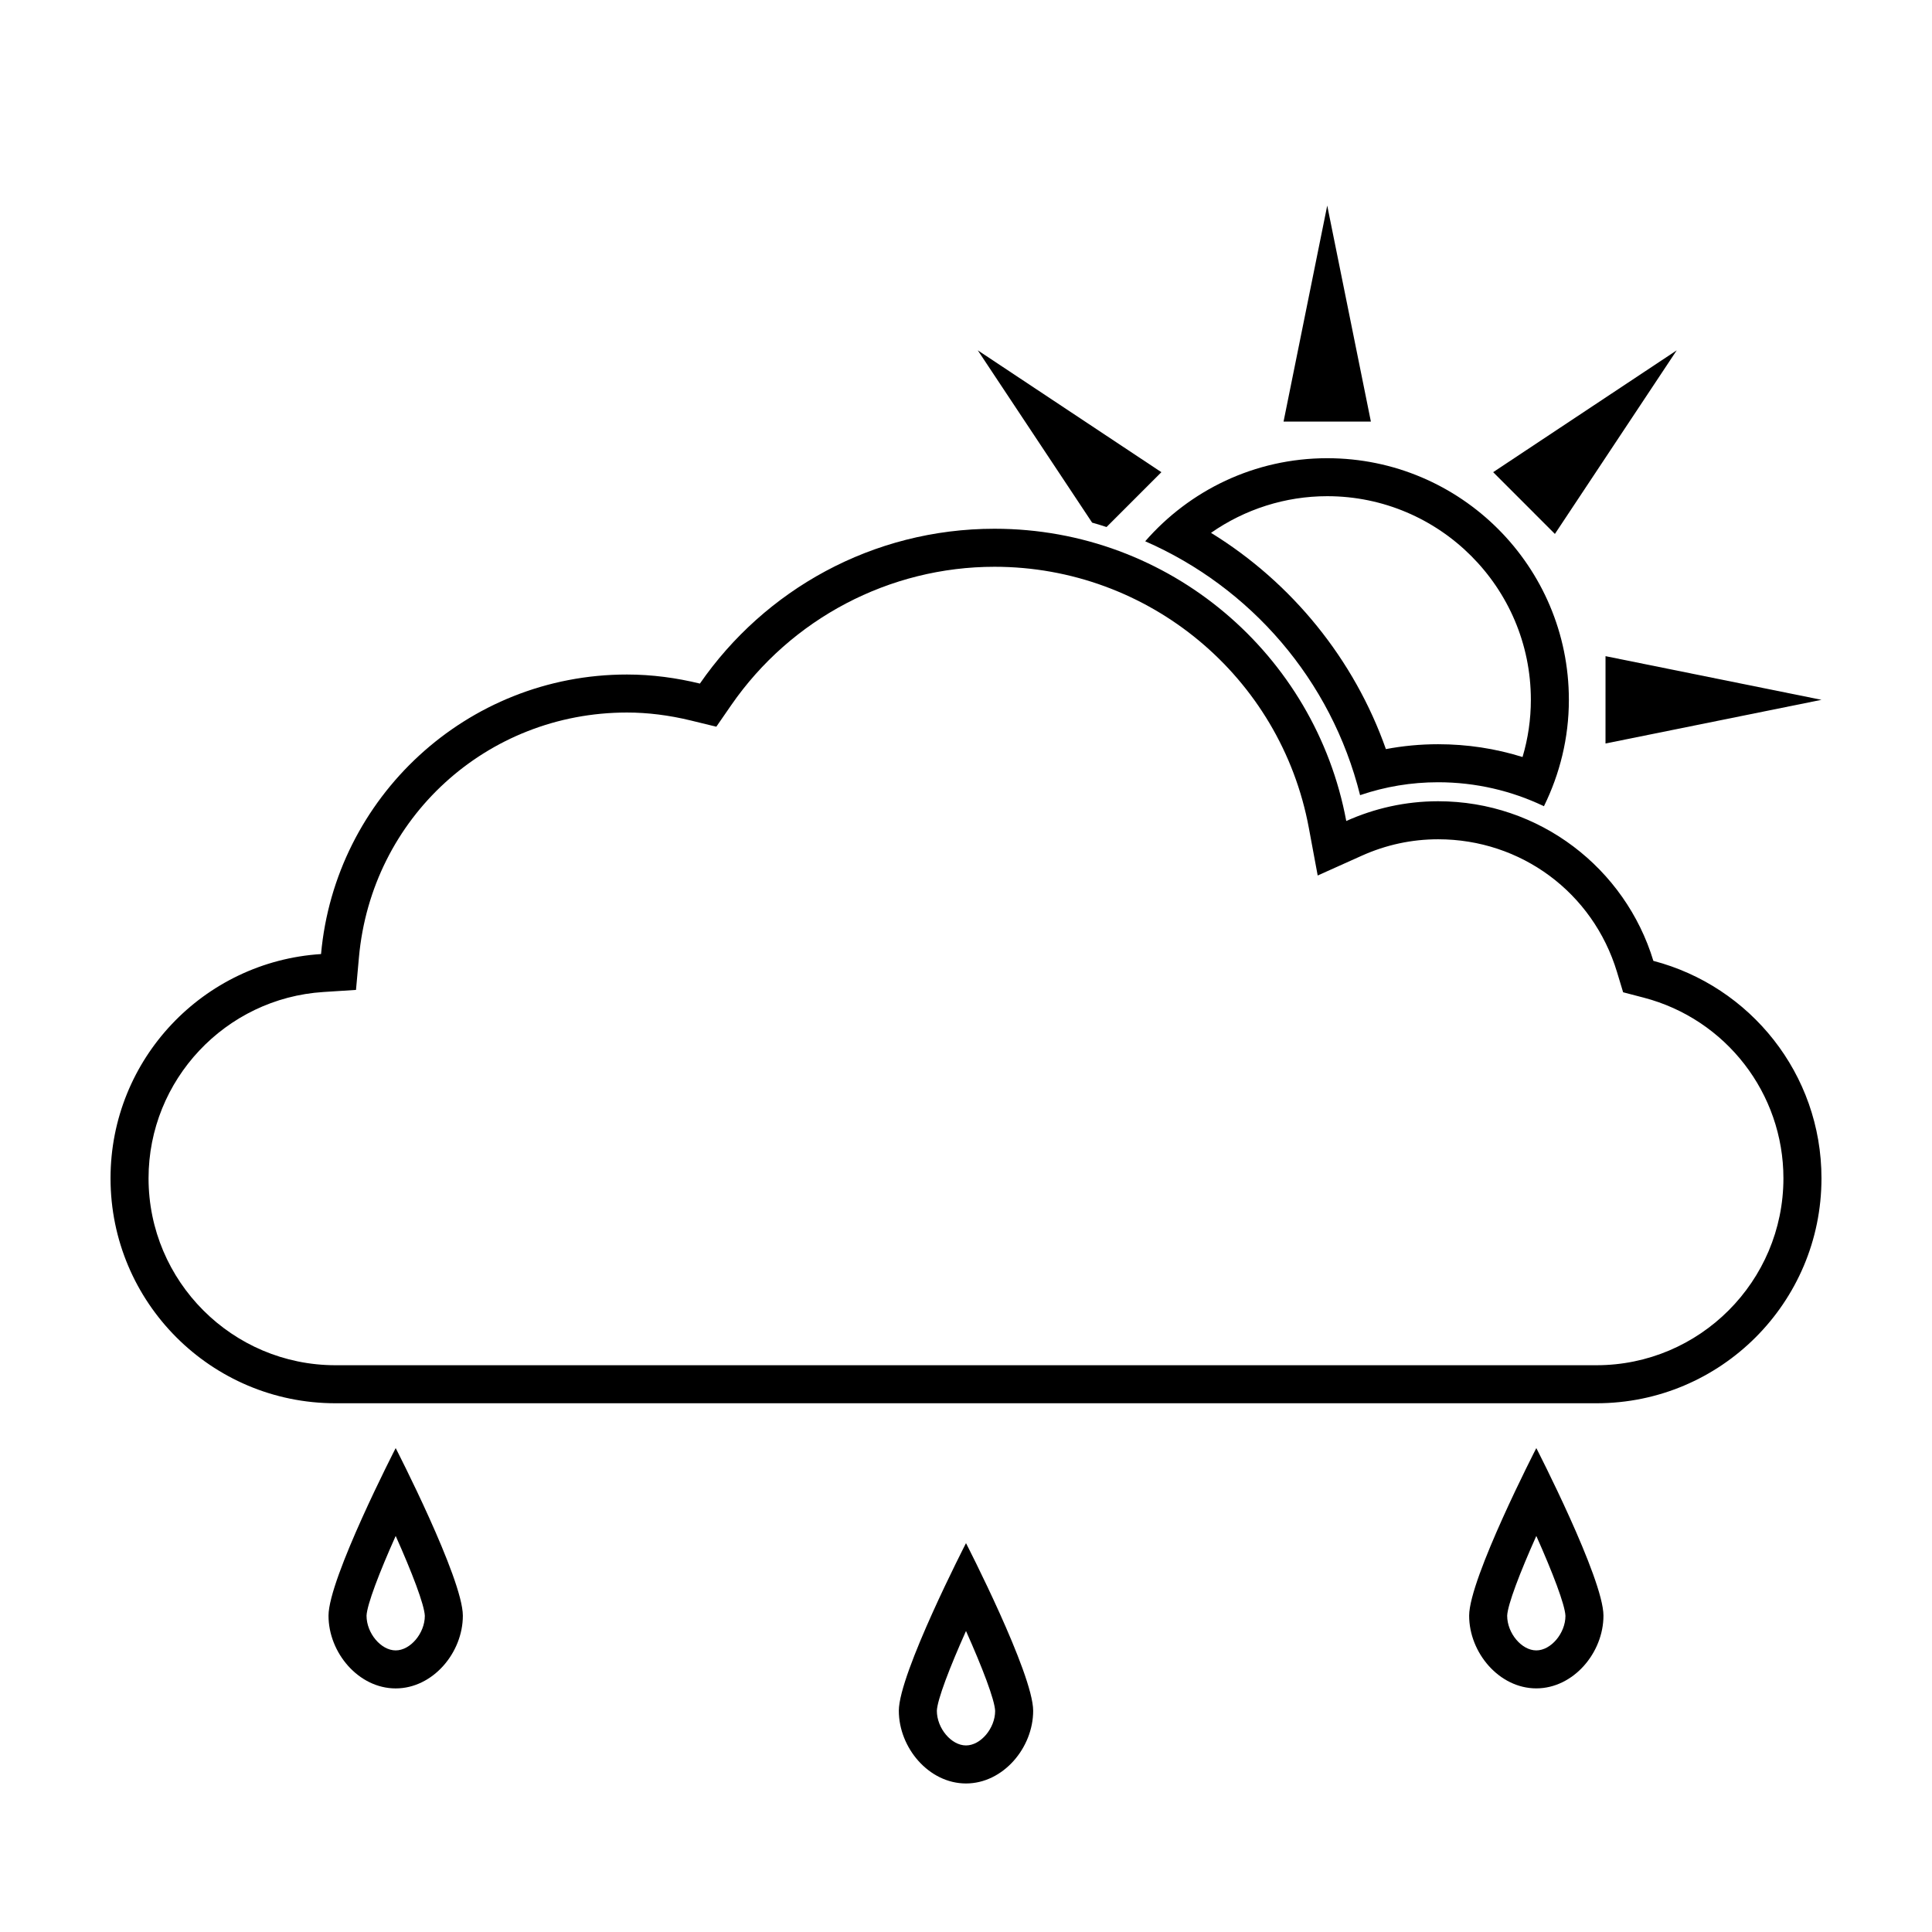
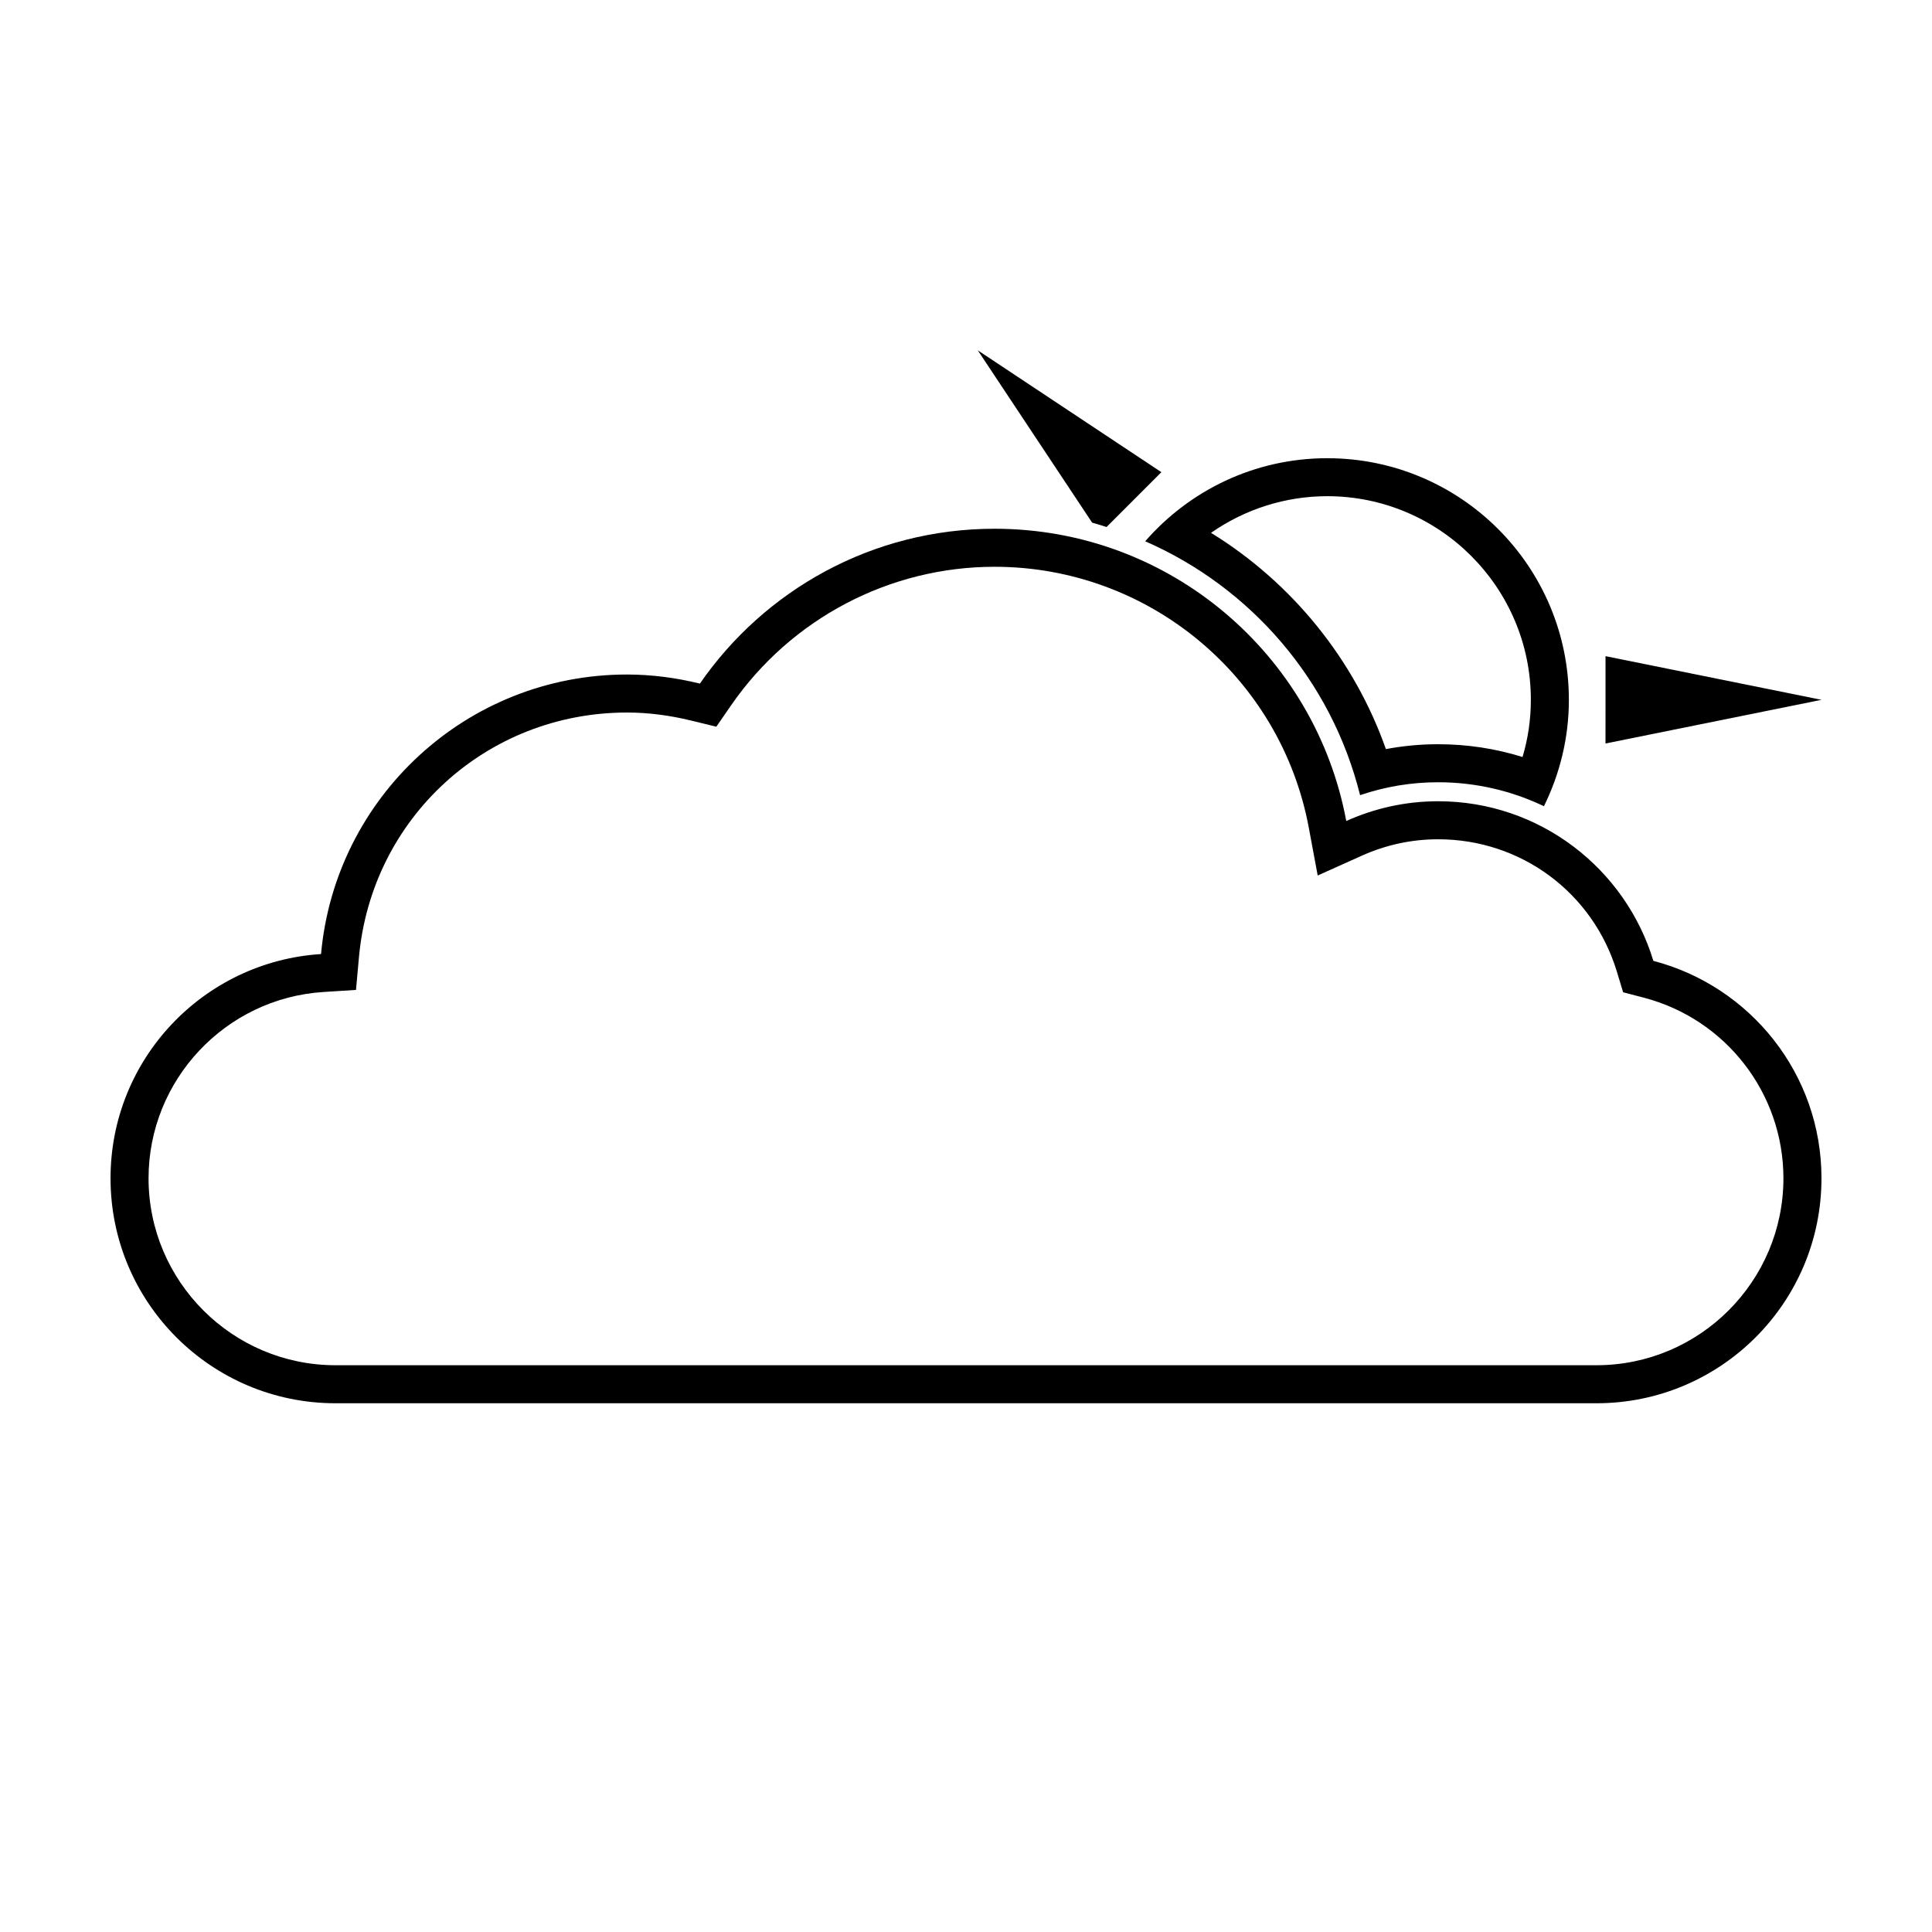
<svg xmlns="http://www.w3.org/2000/svg" fill="#000000" width="800px" height="800px" version="1.1" viewBox="144 144 512 512">
  <g>
    <path d="m582.16 398.64c-7.422-24.477-30.137-42.301-57.043-42.301-8.68 0-16.902 1.895-24.344 5.234-8.188-44.059-46.77-77.449-93.203-77.449-32.395 0-60.961 16.258-78.086 41.031-6.207-1.512-12.656-2.402-19.324-2.402-42.492 0-77.344 32.555-81.078 74.082-31.129 1.984-55.789 27.797-55.789 59.422 0 32.926 26.691 59.621 59.617 59.621h334.18c32.934 0 59.621-26.695 59.621-59.621 0-27.711-18.934-50.93-44.547-57.617zm-15.074 107.16h-334.18c-27.316 0-49.539-22.223-49.539-49.543 0-26.027 20.363-47.715 46.355-49.367l8.621-0.551 0.777-8.605c3.324-37.004 33.867-64.906 71.043-64.906 5.477 0 11.18 0.711 16.938 2.117l6.731 1.641 3.941-5.703c15.875-22.965 41.969-36.68 69.793-36.68 40.82 0 75.848 29.109 83.293 69.215l2.344 12.602 11.688-5.25c6.434-2.887 13.234-4.352 20.223-4.352 21.973 0 41.035 14.125 47.398 35.145l1.633 5.402 5.461 1.426c21.793 5.688 37.02 25.371 37.02 47.867 0 27.32-22.223 49.543-49.543 49.543z" />
-     <path d="m248.86 527.76s-17.801 34.586-17.801 44.406c0 9.84 7.973 19.281 17.801 19.281s17.801-9.441 17.801-19.27c0-9.836-17.801-44.418-17.801-44.418zm0 53.613c-3.898 0-7.723-4.555-7.723-9.195 0.125-2.941 3.394-11.461 7.723-21.137 4.328 9.684 7.598 18.207 7.723 21.176 0 4.602-3.824 9.156-7.723 9.156z" />
-     <path d="m551.14 527.76s-17.801 34.586-17.801 44.406c0 9.828 7.965 19.27 17.793 19.27 9.828 0 17.801-9.441 17.801-19.27 0.004-9.828-17.793-44.406-17.793-44.406zm-0.004 53.613c-3.891 0-7.719-4.555-7.719-9.195 0.125-2.941 3.394-11.461 7.723-21.137 4.316 9.684 7.594 18.207 7.719 21.176 0 4.602-3.832 9.156-7.723 9.156z" />
-     <path d="m400 552.95s-17.801 34.586-17.801 44.406c0 9.84 7.969 19.281 17.801 19.281 9.828 0 17.801-9.441 17.801-19.27-0.004-9.836-17.801-44.418-17.801-44.418zm0 53.609c-3.898 0-7.723-4.555-7.723-9.195 0.125-2.941 3.394-11.461 7.723-21.133 4.328 9.684 7.598 18.207 7.723 21.176 0 4.602-3.828 9.152-7.723 9.152z" />
-     <path d="m495.73 198.48-11.574 57.246h23.145z" />
    <path d="m569.48 317.89-0.004 23.145 57.238-11.574z" />
-     <path d="m539.7 269.13 16.363 16.367 32.285-48.652z" />
    <path d="m403.12 236.84 30.305 45.664c1.289 0.348 2.551 0.766 3.82 1.164l14.531-14.535z" />
    <path d="m495.73 265.43c-19.266 0-36.5 8.551-48.238 22.012 27.816 12.156 49.312 36.648 56.945 67.285 6.664-2.273 13.598-3.422 20.676-3.422 9.996 0 19.52 2.273 28.047 6.352 4.191-8.516 6.609-18.062 6.609-28.191 0.004-35.367-28.676-64.035-64.039-64.035zm51.762 79.188c-7.203-2.254-14.695-3.391-22.379-3.391-4.664 0-9.289 0.434-13.836 1.293-8.375-23.75-24.887-44.113-46.344-57.309 8.969-6.266 19.699-9.715 30.797-9.715 29.754 0 53.965 24.207 53.965 53.957 0 5.18-0.742 10.254-2.203 15.164z" />
  </g>
</svg>